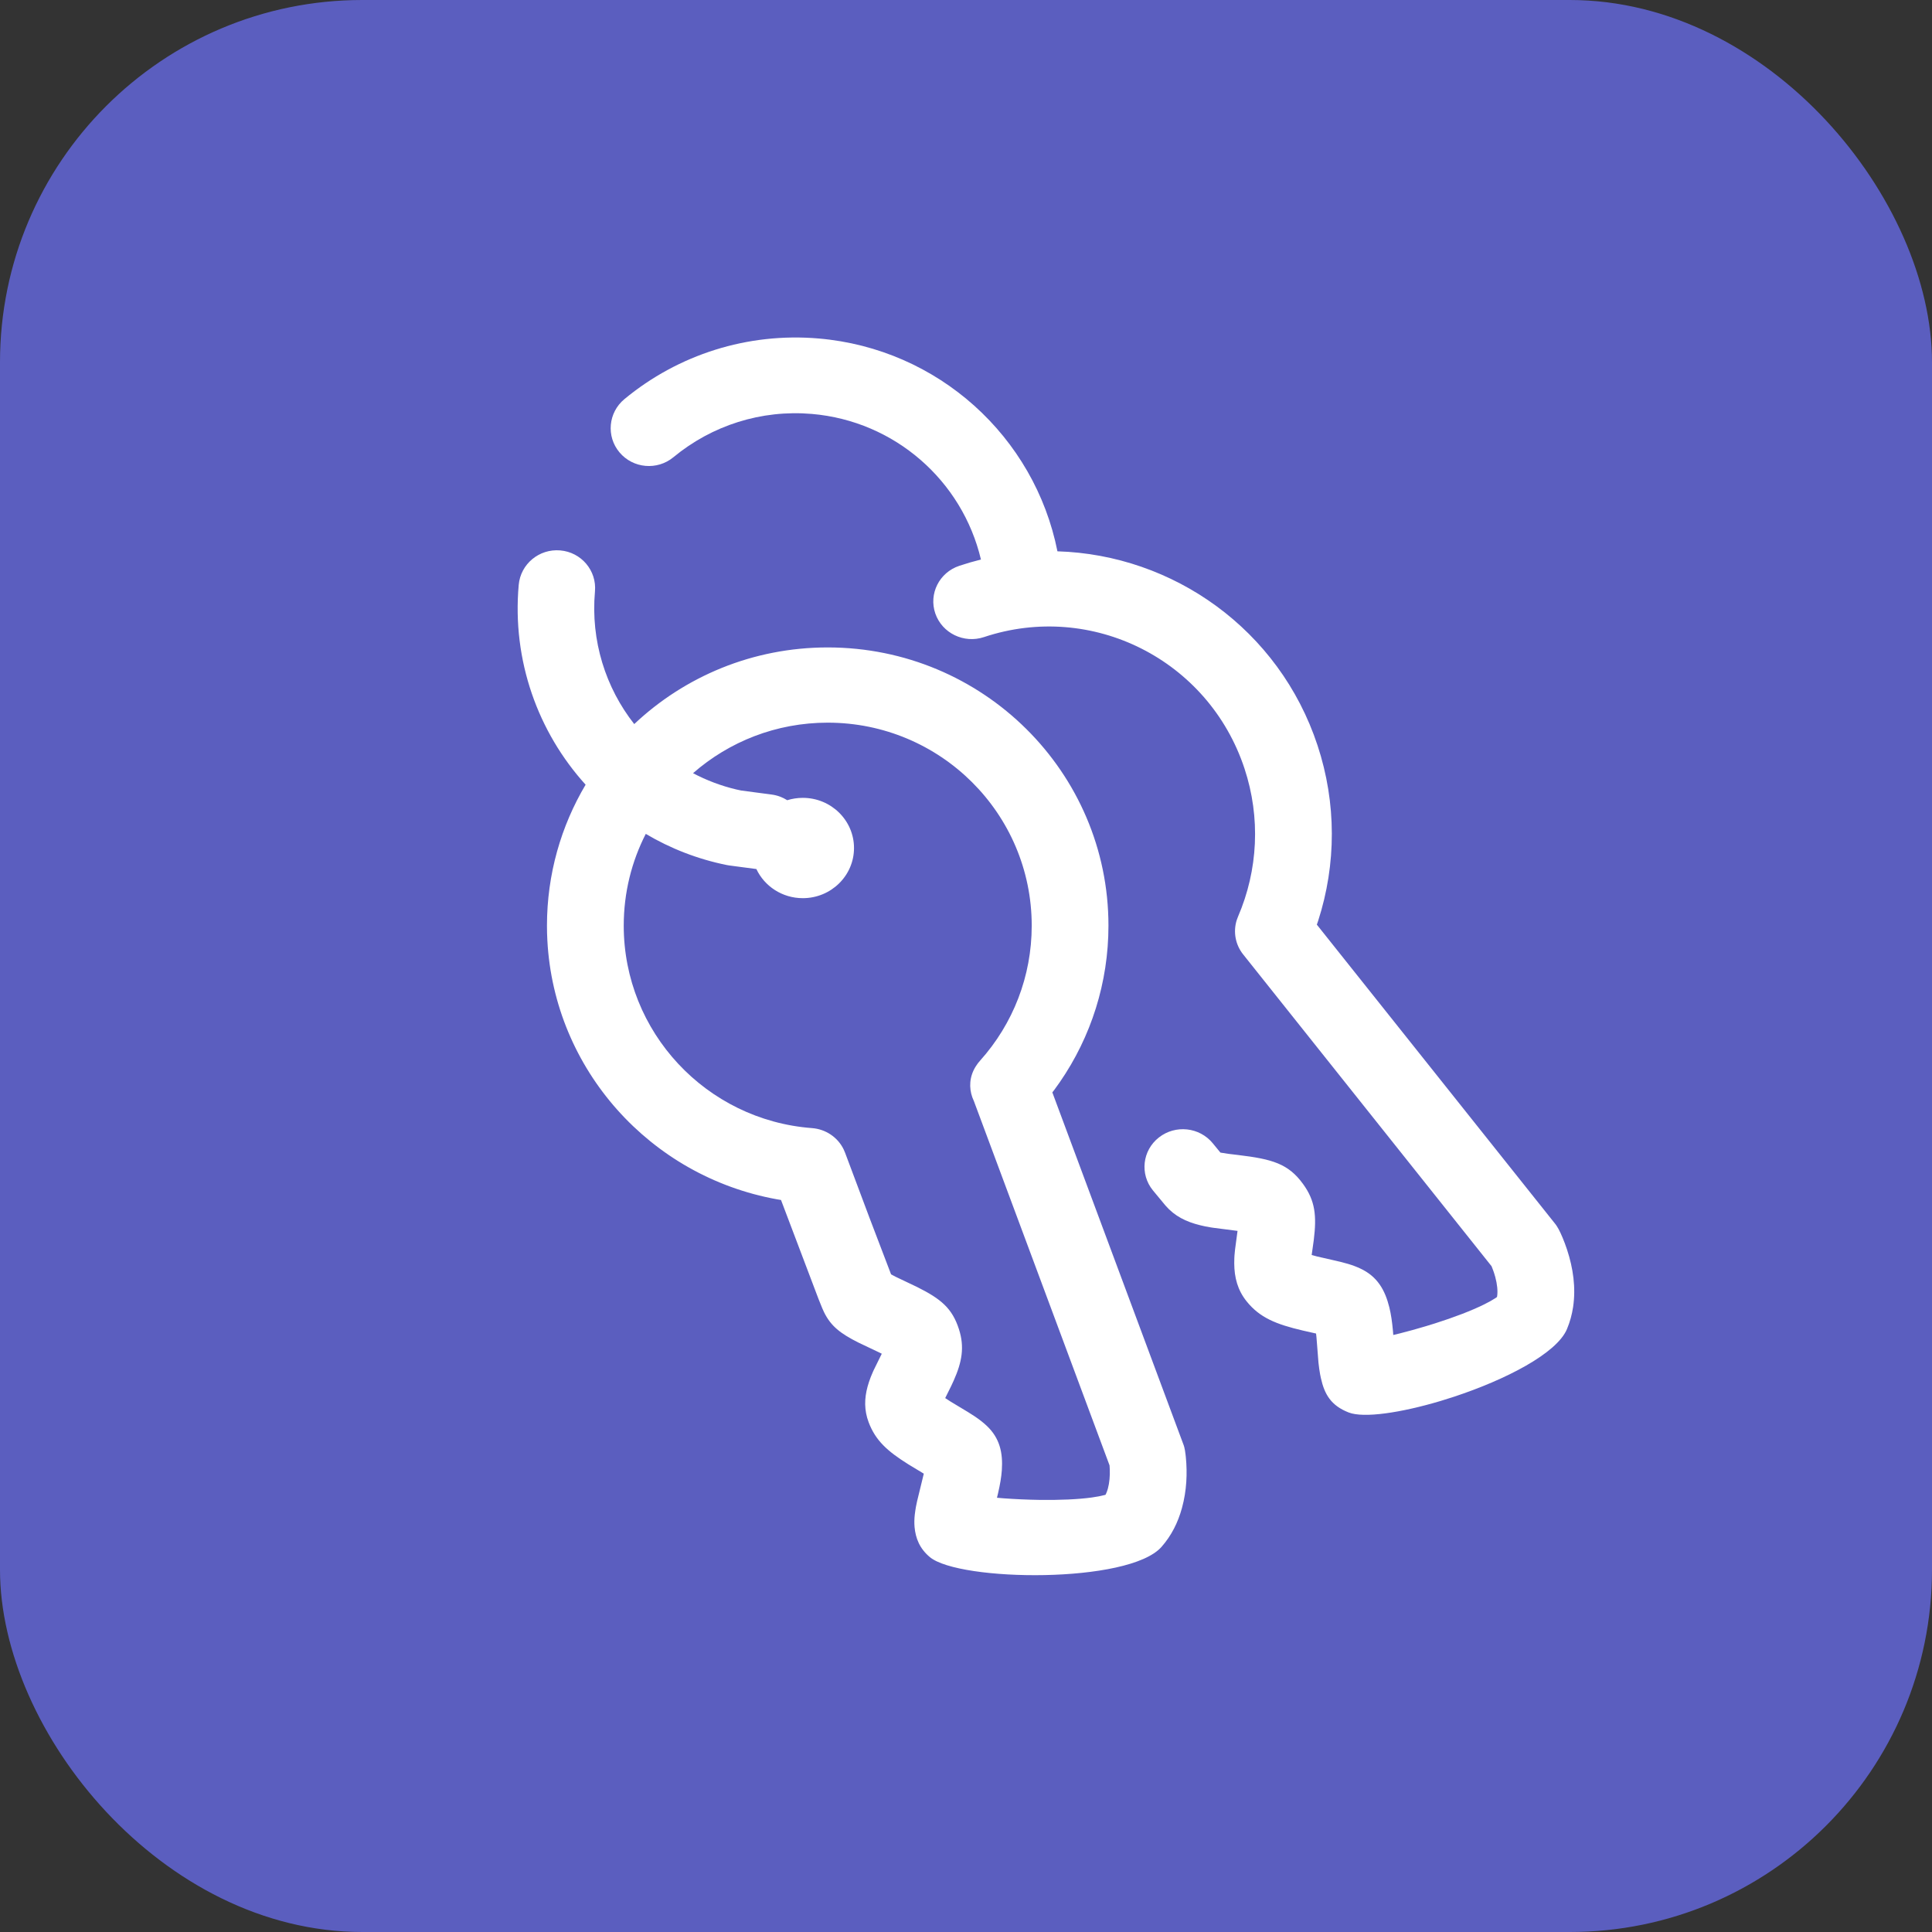
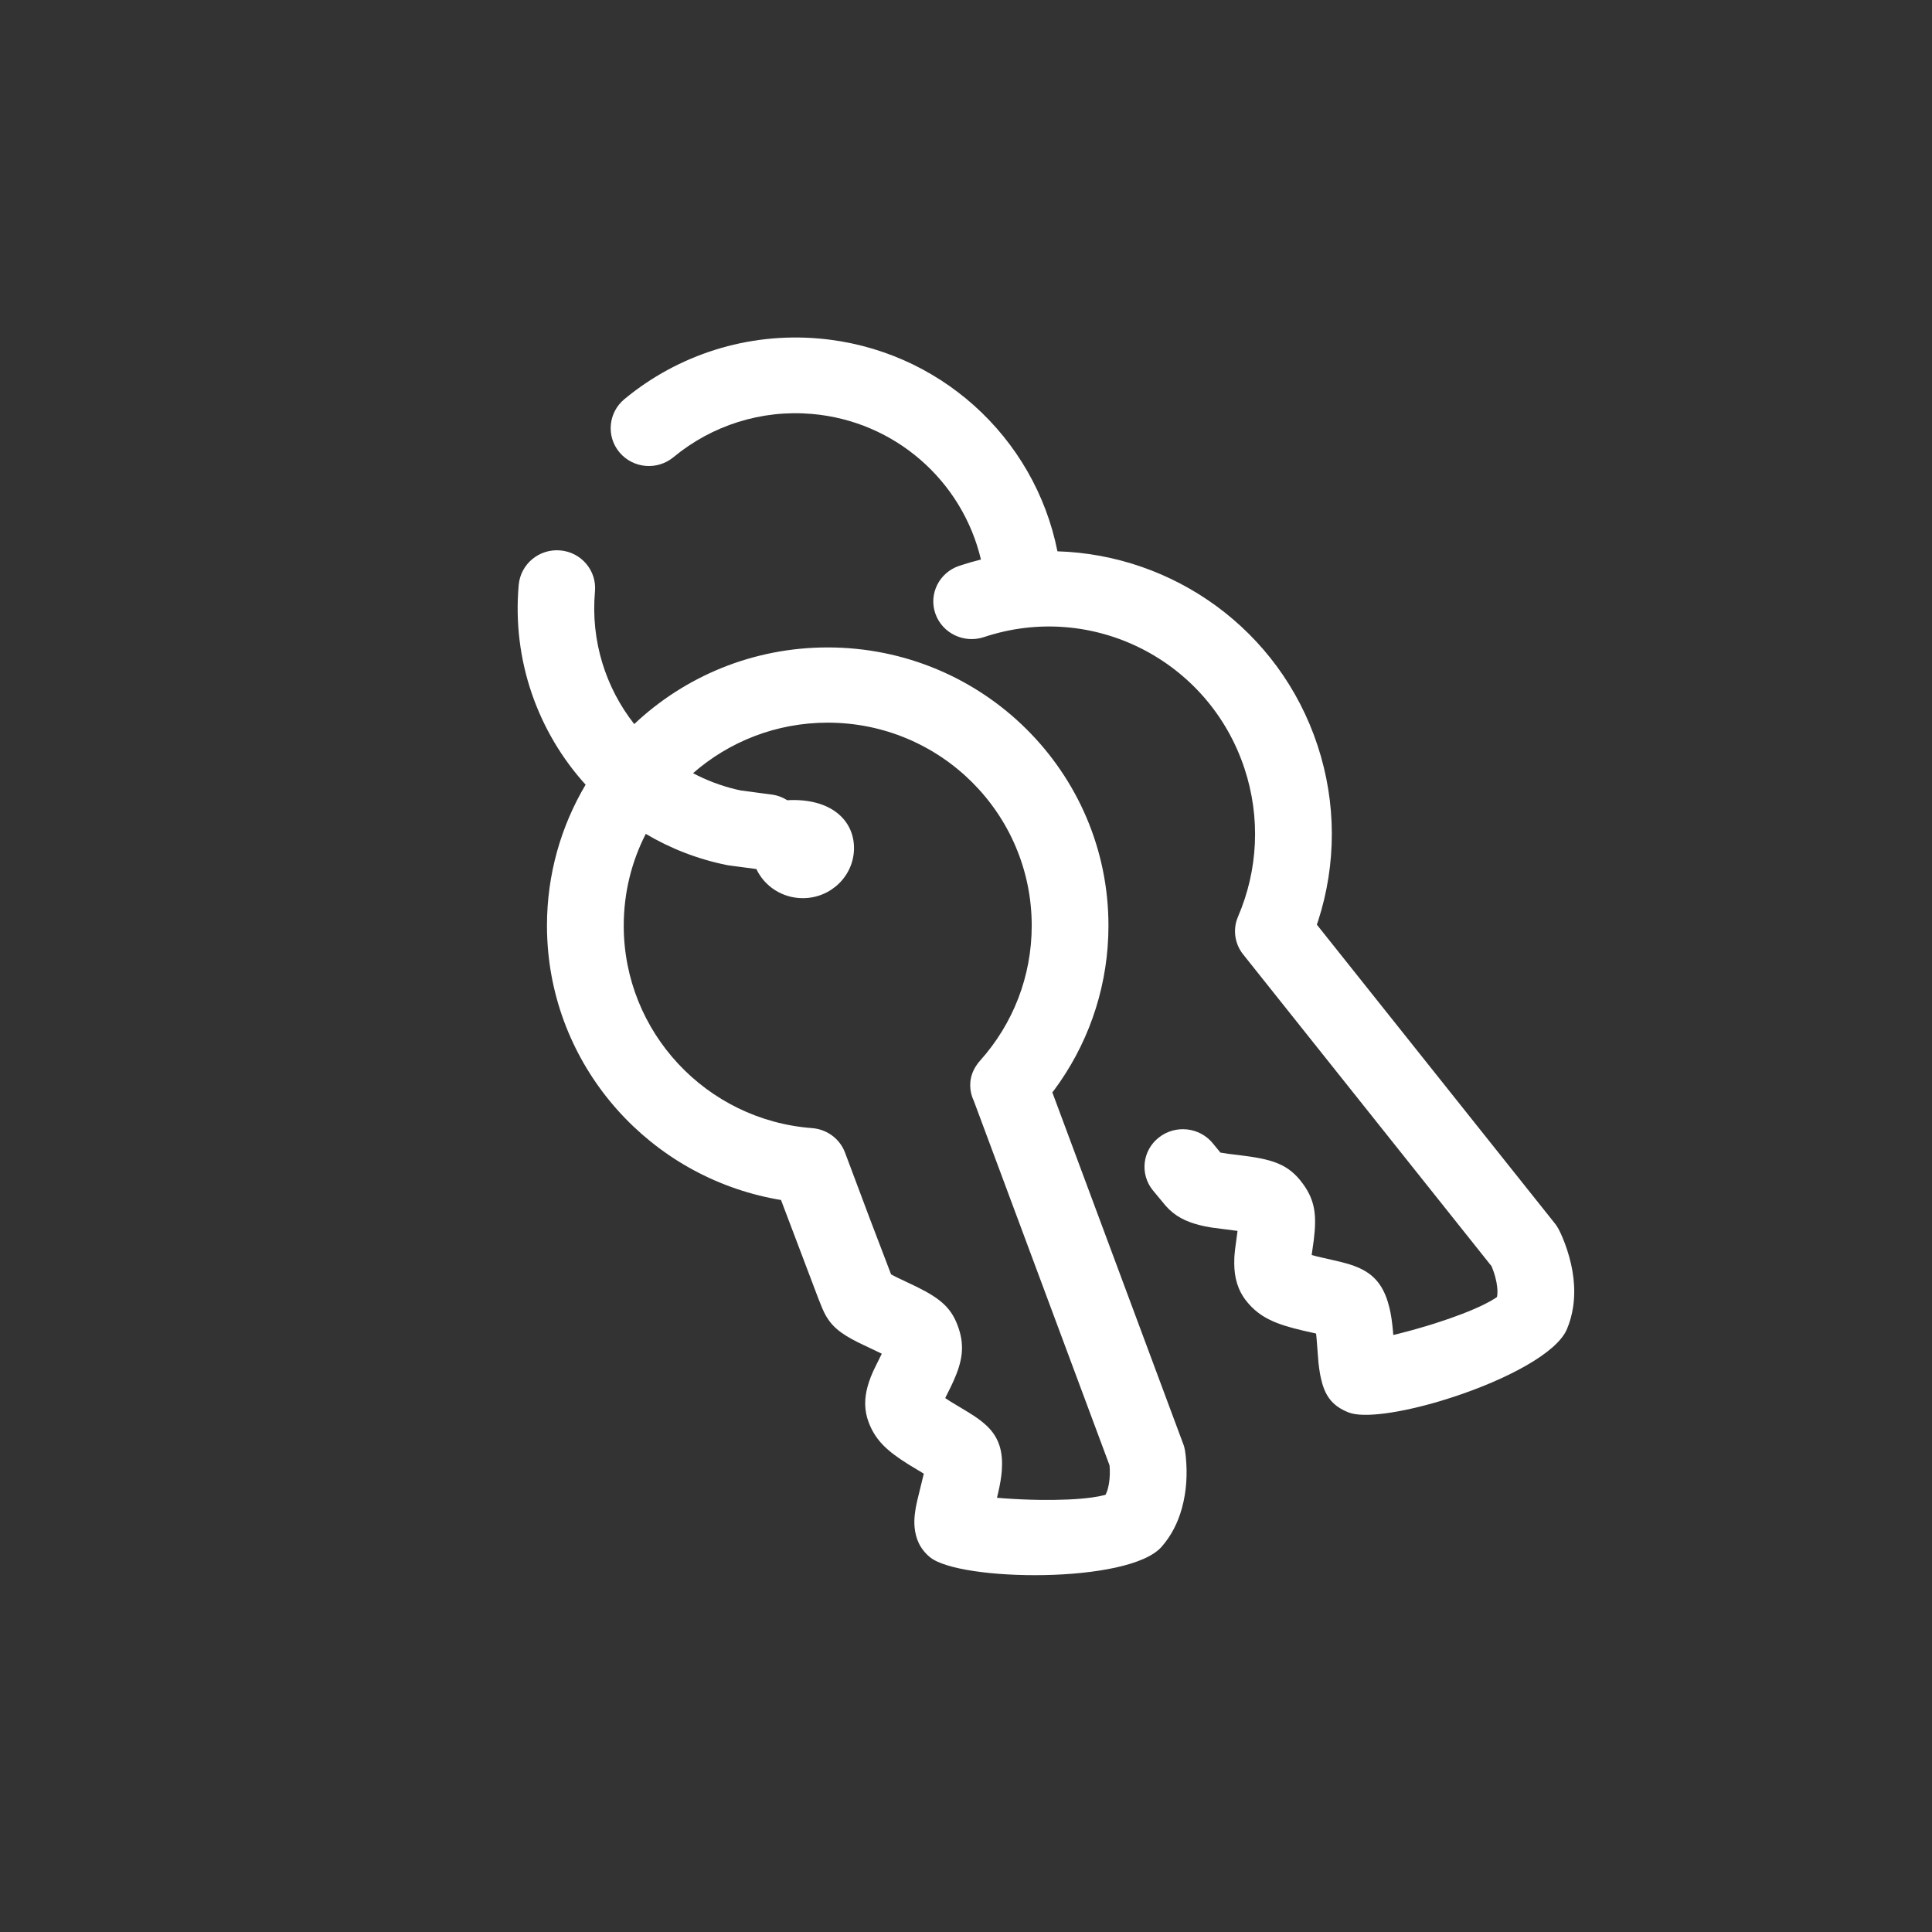
<svg xmlns="http://www.w3.org/2000/svg" width="64" height="64" viewBox="0 0 64 64" fill="none">
  <rect x="0" y="0" width="64" height="64" fill="#333333" stroke="none" />
-   <rect width="64" height="64" rx="12" fill="#5B5EBF" />
-   <path d="M18.558 18.233C19.256 18.292 19.771 18.901 19.709 19.591C19.563 21.232 20.066 22.786 21.01 23.986C22.678 22.412 24.934 21.447 27.419 21.447C32.559 21.447 36.719 25.576 36.719 30.663C36.719 32.544 36.147 34.34 35.106 35.85L34.928 36.099L34.86 36.187L39.213 47.879L39.23 47.935L39.254 48.048L39.273 48.185L39.283 48.275C39.334 48.804 39.312 49.378 39.154 49.954C39.023 50.434 38.804 50.871 38.477 51.242C37.395 52.471 31.782 52.392 30.805 51.583C30.465 51.302 30.329 50.954 30.296 50.584C30.284 50.449 30.288 50.316 30.303 50.176L30.322 50.034L30.342 49.912L30.38 49.729L30.602 48.817L30.097 48.512C29.39 48.07 29.002 47.716 28.775 47.114C28.624 46.714 28.632 46.327 28.74 45.931L28.785 45.782L28.843 45.62L28.909 45.462L28.928 45.419L28.949 45.374L29.21 44.844L29.134 44.806L28.446 44.479C27.839 44.175 27.524 43.931 27.296 43.465L27.236 43.332L27.112 43.024L25.872 39.751L25.735 39.728C21.539 38.969 18.358 35.429 18.132 31.151L18.122 30.908L18.119 30.663C18.119 28.96 18.586 27.363 19.399 25.994C17.823 24.254 16.959 21.884 17.183 19.375C17.245 18.684 17.86 18.173 18.558 18.233ZM27.42 23.939C25.711 23.939 24.149 24.57 22.958 25.613C23.404 25.849 23.884 26.032 24.391 26.152L24.552 26.187L25.559 26.32C25.751 26.345 25.926 26.412 26.078 26.508C26.24 26.458 26.414 26.43 26.594 26.43C27.531 26.43 28.29 27.175 28.29 28.092C28.29 29.008 27.531 29.753 26.594 29.753C25.912 29.753 25.324 29.358 25.056 28.788L24.169 28.671L24.083 28.657C23.11 28.461 22.206 28.106 21.392 27.623C20.925 28.535 20.662 29.569 20.662 30.664C20.662 34.189 23.396 37.105 26.898 37.37C27.354 37.404 27.752 37.675 27.946 38.073L27.994 38.185L28.805 40.347L29.518 42.215L29.684 42.302L30.371 42.629C31.175 43.029 31.543 43.341 31.765 44.028C31.958 44.623 31.866 45.121 31.591 45.737L31.512 45.908L31.311 46.313L31.492 46.431L32.07 46.779L32.277 46.911C32.432 47.015 32.561 47.114 32.681 47.226C33.122 47.638 33.226 48.13 33.187 48.703C33.17 48.937 33.13 49.17 33.062 49.465L33.026 49.615L33.25 49.634C33.438 49.648 33.634 49.659 33.834 49.668L34.134 49.679L34.436 49.686C35.104 49.695 35.708 49.669 36.162 49.607C36.336 49.583 36.48 49.555 36.588 49.526L36.661 49.504L36.621 49.515L36.634 49.493L36.669 49.409L36.7 49.312C36.753 49.117 36.771 48.889 36.763 48.673L36.755 48.542L32.261 36.474L32.21 36.352C32.096 36.033 32.111 35.666 32.319 35.332L32.395 35.221L32.465 35.137C33.562 33.913 34.177 32.338 34.177 30.664C34.177 26.946 31.148 23.939 27.42 23.939ZM27.119 11.213C31.078 11.552 34.273 14.464 35.029 18.263C38.858 18.378 42.377 20.849 43.645 24.692C44.277 26.607 44.269 28.632 43.666 30.502L43.622 30.63L51.503 40.523C51.528 40.553 51.551 40.585 51.572 40.618L51.632 40.719C51.712 40.871 51.813 41.101 51.909 41.391C52.114 42.014 52.206 42.655 52.111 43.297C52.073 43.549 52.006 43.794 51.907 44.029C51.566 44.84 49.862 45.708 48.168 46.268L47.727 46.407C46.411 46.8 45.174 46.986 44.674 46.789C44.087 46.559 43.876 46.185 43.757 45.655L43.731 45.529C43.72 45.468 43.709 45.408 43.701 45.344L43.676 45.14L43.61 44.301L43.596 44.175L43.166 44.078C42.267 43.868 41.731 43.649 41.297 43.11C40.997 42.737 40.888 42.318 40.886 41.849L40.889 41.673C40.89 41.644 40.892 41.615 40.894 41.586L40.912 41.398L40.995 40.775L40.217 40.675C40.181 40.67 40.147 40.665 40.114 40.66L39.929 40.627L39.75 40.586C39.29 40.472 38.913 40.287 38.612 39.94L38.191 39.432C37.753 38.895 37.841 38.11 38.39 37.68C38.938 37.249 39.738 37.337 40.176 37.874L40.428 38.181L40.689 38.222L41.014 38.261C42.148 38.397 42.677 38.55 43.163 39.218C43.572 39.779 43.619 40.28 43.52 41.081L43.451 41.573L43.628 41.622L44.106 41.731C44.555 41.831 44.798 41.898 45.061 42.021C45.627 42.284 45.881 42.732 46.024 43.31C46.081 43.543 46.115 43.78 46.144 44.094L46.154 44.223L46.374 44.17C46.651 44.1 46.945 44.019 47.237 43.931L47.529 43.841C48.173 43.637 48.744 43.418 49.161 43.212C49.321 43.133 49.452 43.059 49.547 42.996L49.588 42.966L49.595 42.937C49.62 42.764 49.597 42.541 49.533 42.303L49.49 42.159L49.46 42.075L49.41 41.945L41.181 31.616C40.923 31.293 40.846 30.867 40.968 30.48L41.011 30.365C41.675 28.819 41.763 27.087 41.226 25.46C40.037 21.855 36.174 19.912 32.597 21.104C31.932 21.326 31.21 20.976 30.984 20.324C30.759 19.672 31.114 18.964 31.779 18.743C32.017 18.664 32.256 18.594 32.495 18.535C31.878 15.925 29.643 13.948 26.895 13.712C25.216 13.568 23.584 14.091 22.308 15.146C21.77 15.59 20.971 15.519 20.523 14.987C20.075 14.456 20.148 13.665 20.686 13.22C22.471 11.745 24.764 11.011 27.119 11.213Z" fill="white" />
+   <path d="M18.558 18.233C19.256 18.292 19.771 18.901 19.709 19.591C19.563 21.232 20.066 22.786 21.01 23.986C22.678 22.412 24.934 21.447 27.419 21.447C32.559 21.447 36.719 25.576 36.719 30.663C36.719 32.544 36.147 34.34 35.106 35.85L34.928 36.099L34.86 36.187L39.213 47.879L39.23 47.935L39.254 48.048L39.273 48.185L39.283 48.275C39.334 48.804 39.312 49.378 39.154 49.954C39.023 50.434 38.804 50.871 38.477 51.242C37.395 52.471 31.782 52.392 30.805 51.583C30.465 51.302 30.329 50.954 30.296 50.584C30.284 50.449 30.288 50.316 30.303 50.176L30.322 50.034L30.342 49.912L30.38 49.729L30.602 48.817L30.097 48.512C29.39 48.07 29.002 47.716 28.775 47.114C28.624 46.714 28.632 46.327 28.74 45.931L28.785 45.782L28.843 45.62L28.909 45.462L28.928 45.419L28.949 45.374L29.21 44.844L29.134 44.806L28.446 44.479C27.839 44.175 27.524 43.931 27.296 43.465L27.236 43.332L27.112 43.024L25.872 39.751L25.735 39.728C21.539 38.969 18.358 35.429 18.132 31.151L18.122 30.908L18.119 30.663C18.119 28.96 18.586 27.363 19.399 25.994C17.823 24.254 16.959 21.884 17.183 19.375C17.245 18.684 17.86 18.173 18.558 18.233ZM27.42 23.939C25.711 23.939 24.149 24.57 22.958 25.613C23.404 25.849 23.884 26.032 24.391 26.152L24.552 26.187L25.559 26.32C25.751 26.345 25.926 26.412 26.078 26.508C27.531 26.43 28.29 27.175 28.29 28.092C28.29 29.008 27.531 29.753 26.594 29.753C25.912 29.753 25.324 29.358 25.056 28.788L24.169 28.671L24.083 28.657C23.11 28.461 22.206 28.106 21.392 27.623C20.925 28.535 20.662 29.569 20.662 30.664C20.662 34.189 23.396 37.105 26.898 37.37C27.354 37.404 27.752 37.675 27.946 38.073L27.994 38.185L28.805 40.347L29.518 42.215L29.684 42.302L30.371 42.629C31.175 43.029 31.543 43.341 31.765 44.028C31.958 44.623 31.866 45.121 31.591 45.737L31.512 45.908L31.311 46.313L31.492 46.431L32.07 46.779L32.277 46.911C32.432 47.015 32.561 47.114 32.681 47.226C33.122 47.638 33.226 48.13 33.187 48.703C33.17 48.937 33.13 49.17 33.062 49.465L33.026 49.615L33.25 49.634C33.438 49.648 33.634 49.659 33.834 49.668L34.134 49.679L34.436 49.686C35.104 49.695 35.708 49.669 36.162 49.607C36.336 49.583 36.48 49.555 36.588 49.526L36.661 49.504L36.621 49.515L36.634 49.493L36.669 49.409L36.7 49.312C36.753 49.117 36.771 48.889 36.763 48.673L36.755 48.542L32.261 36.474L32.21 36.352C32.096 36.033 32.111 35.666 32.319 35.332L32.395 35.221L32.465 35.137C33.562 33.913 34.177 32.338 34.177 30.664C34.177 26.946 31.148 23.939 27.42 23.939ZM27.119 11.213C31.078 11.552 34.273 14.464 35.029 18.263C38.858 18.378 42.377 20.849 43.645 24.692C44.277 26.607 44.269 28.632 43.666 30.502L43.622 30.63L51.503 40.523C51.528 40.553 51.551 40.585 51.572 40.618L51.632 40.719C51.712 40.871 51.813 41.101 51.909 41.391C52.114 42.014 52.206 42.655 52.111 43.297C52.073 43.549 52.006 43.794 51.907 44.029C51.566 44.84 49.862 45.708 48.168 46.268L47.727 46.407C46.411 46.8 45.174 46.986 44.674 46.789C44.087 46.559 43.876 46.185 43.757 45.655L43.731 45.529C43.72 45.468 43.709 45.408 43.701 45.344L43.676 45.14L43.61 44.301L43.596 44.175L43.166 44.078C42.267 43.868 41.731 43.649 41.297 43.11C40.997 42.737 40.888 42.318 40.886 41.849L40.889 41.673C40.89 41.644 40.892 41.615 40.894 41.586L40.912 41.398L40.995 40.775L40.217 40.675C40.181 40.67 40.147 40.665 40.114 40.66L39.929 40.627L39.75 40.586C39.29 40.472 38.913 40.287 38.612 39.94L38.191 39.432C37.753 38.895 37.841 38.11 38.39 37.68C38.938 37.249 39.738 37.337 40.176 37.874L40.428 38.181L40.689 38.222L41.014 38.261C42.148 38.397 42.677 38.55 43.163 39.218C43.572 39.779 43.619 40.28 43.52 41.081L43.451 41.573L43.628 41.622L44.106 41.731C44.555 41.831 44.798 41.898 45.061 42.021C45.627 42.284 45.881 42.732 46.024 43.31C46.081 43.543 46.115 43.78 46.144 44.094L46.154 44.223L46.374 44.17C46.651 44.1 46.945 44.019 47.237 43.931L47.529 43.841C48.173 43.637 48.744 43.418 49.161 43.212C49.321 43.133 49.452 43.059 49.547 42.996L49.588 42.966L49.595 42.937C49.62 42.764 49.597 42.541 49.533 42.303L49.49 42.159L49.46 42.075L49.41 41.945L41.181 31.616C40.923 31.293 40.846 30.867 40.968 30.48L41.011 30.365C41.675 28.819 41.763 27.087 41.226 25.46C40.037 21.855 36.174 19.912 32.597 21.104C31.932 21.326 31.21 20.976 30.984 20.324C30.759 19.672 31.114 18.964 31.779 18.743C32.017 18.664 32.256 18.594 32.495 18.535C31.878 15.925 29.643 13.948 26.895 13.712C25.216 13.568 23.584 14.091 22.308 15.146C21.77 15.59 20.971 15.519 20.523 14.987C20.075 14.456 20.148 13.665 20.686 13.22C22.471 11.745 24.764 11.011 27.119 11.213Z" fill="white" />
</svg>